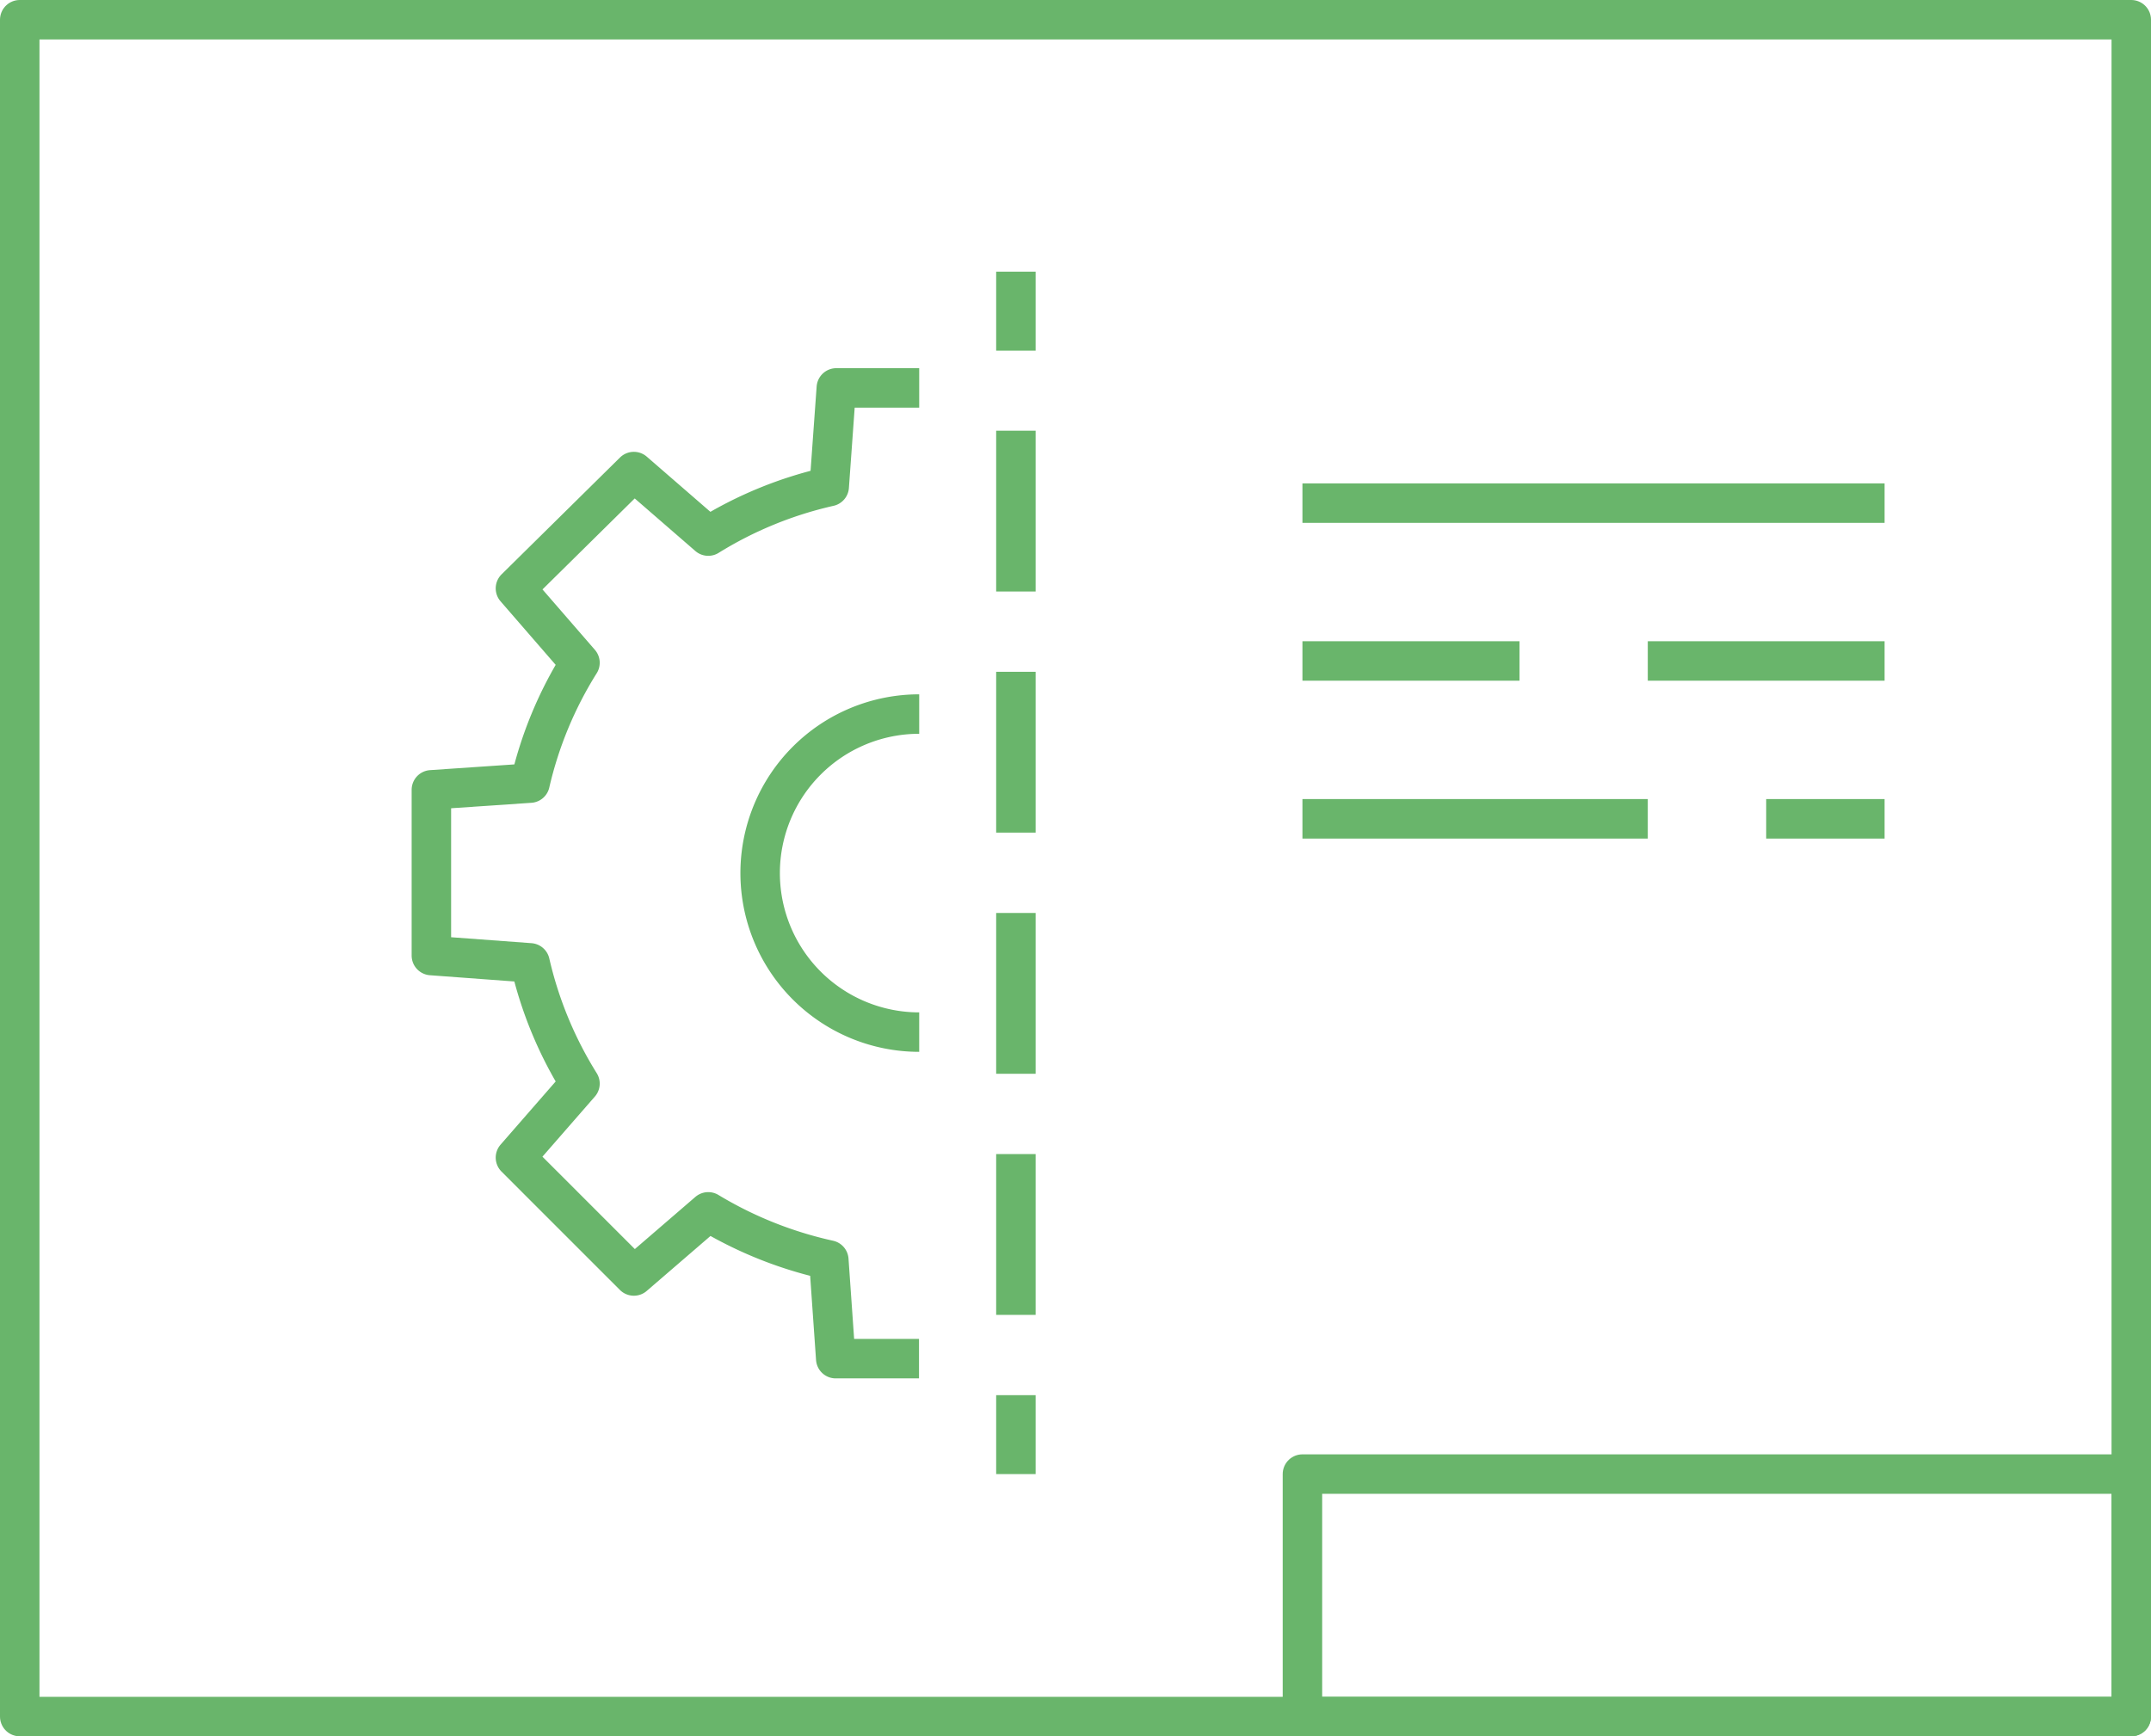
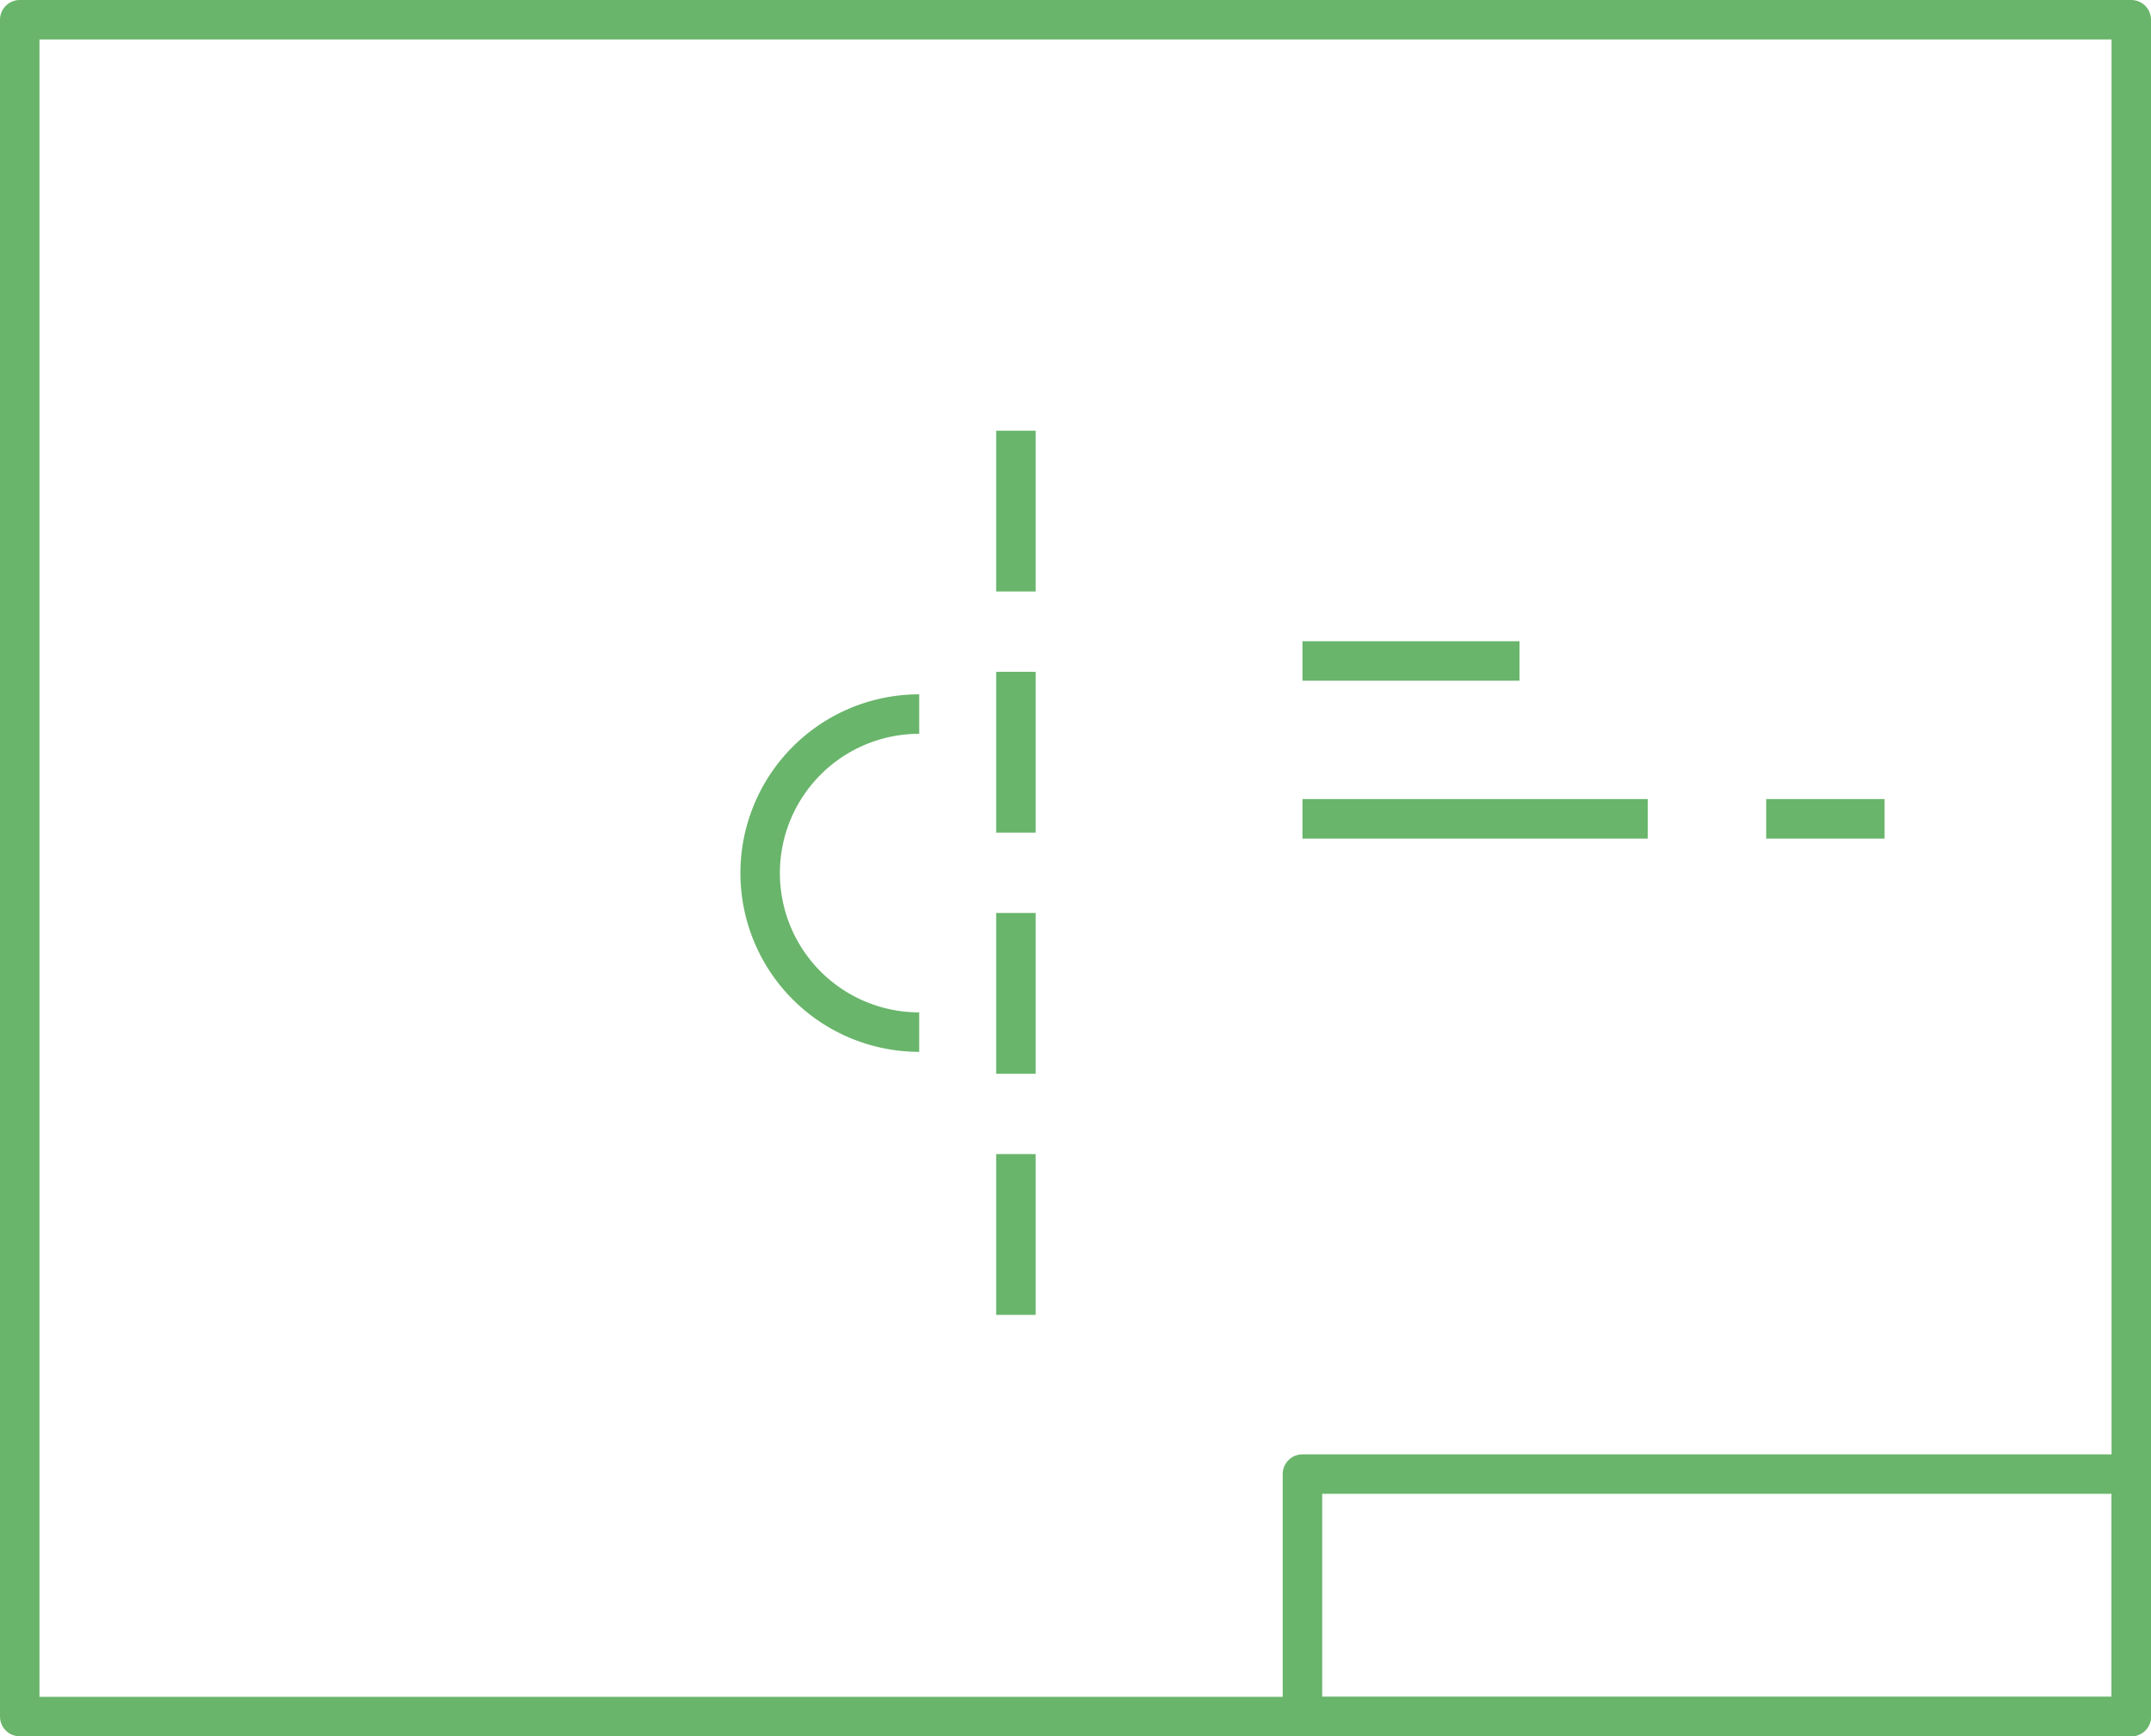
<svg xmlns="http://www.w3.org/2000/svg" viewBox="0 0 109 88">
  <defs>
    <style>.cls-1,.cls-2{fill:none;stroke:#69b56b;stroke-linejoin:round;stroke-width:2px;}.cls-2{stroke-dasharray:8.15 4.07;}</style>
  </defs>
  <title>DET_KeyBenefits_Customized</title>
  <g id="Layer_2" data-name="Layer 2">
    <g id="Layer_1-2" data-name="Layer 1">
      <path class="cls-1" d="M46.58,36.19a8.06,8.06,0,1,0,0,16.12h0" />
-       <line class="cls-1" x1="51.48" y1="74.71" x2="51.48" y2="70.71" />
      <line class="cls-2" x1="51.48" y1="66.64" x2="51.48" y2="19.81" />
-       <line class="cls-1" x1="51.48" y1="17.77" x2="51.48" y2="13.77" />
-       <path class="cls-1" d="M46.58,19.66H42.38l-.36,5a20,20,0,0,0-6.13,2.51l-3.77-3.27-6,5.92,3.27,3.77a19.89,19.89,0,0,0-2.53,6.1l-5,.34v8.4l5,.37a20,20,0,0,0,2.53,6.12l-3.27,3.75,6,6,3.77-3.25A20.23,20.23,0,0,0,42,63.86l.35,5h4.22" />
      <rect class="cls-1" x="1" y="1" width="107" height="86" />
      <rect class="cls-1" x="66" y="74.71" width="42" height="12.29" />
-       <line class="cls-1" x1="66" y1="25.5" x2="95.5" y2="25.5" />
      <line class="cls-1" x1="66" y1="33.5" x2="77" y2="33.5" />
-       <line class="cls-1" x1="83.5" y1="33.5" x2="95.5" y2="33.5" />
      <line class="cls-1" x1="66" y1="41.5" x2="83.5" y2="41.5" />
      <line class="cls-1" x1="89.5" y1="41.5" x2="95.5" y2="41.5" />
    </g>
  </g>
</svg>